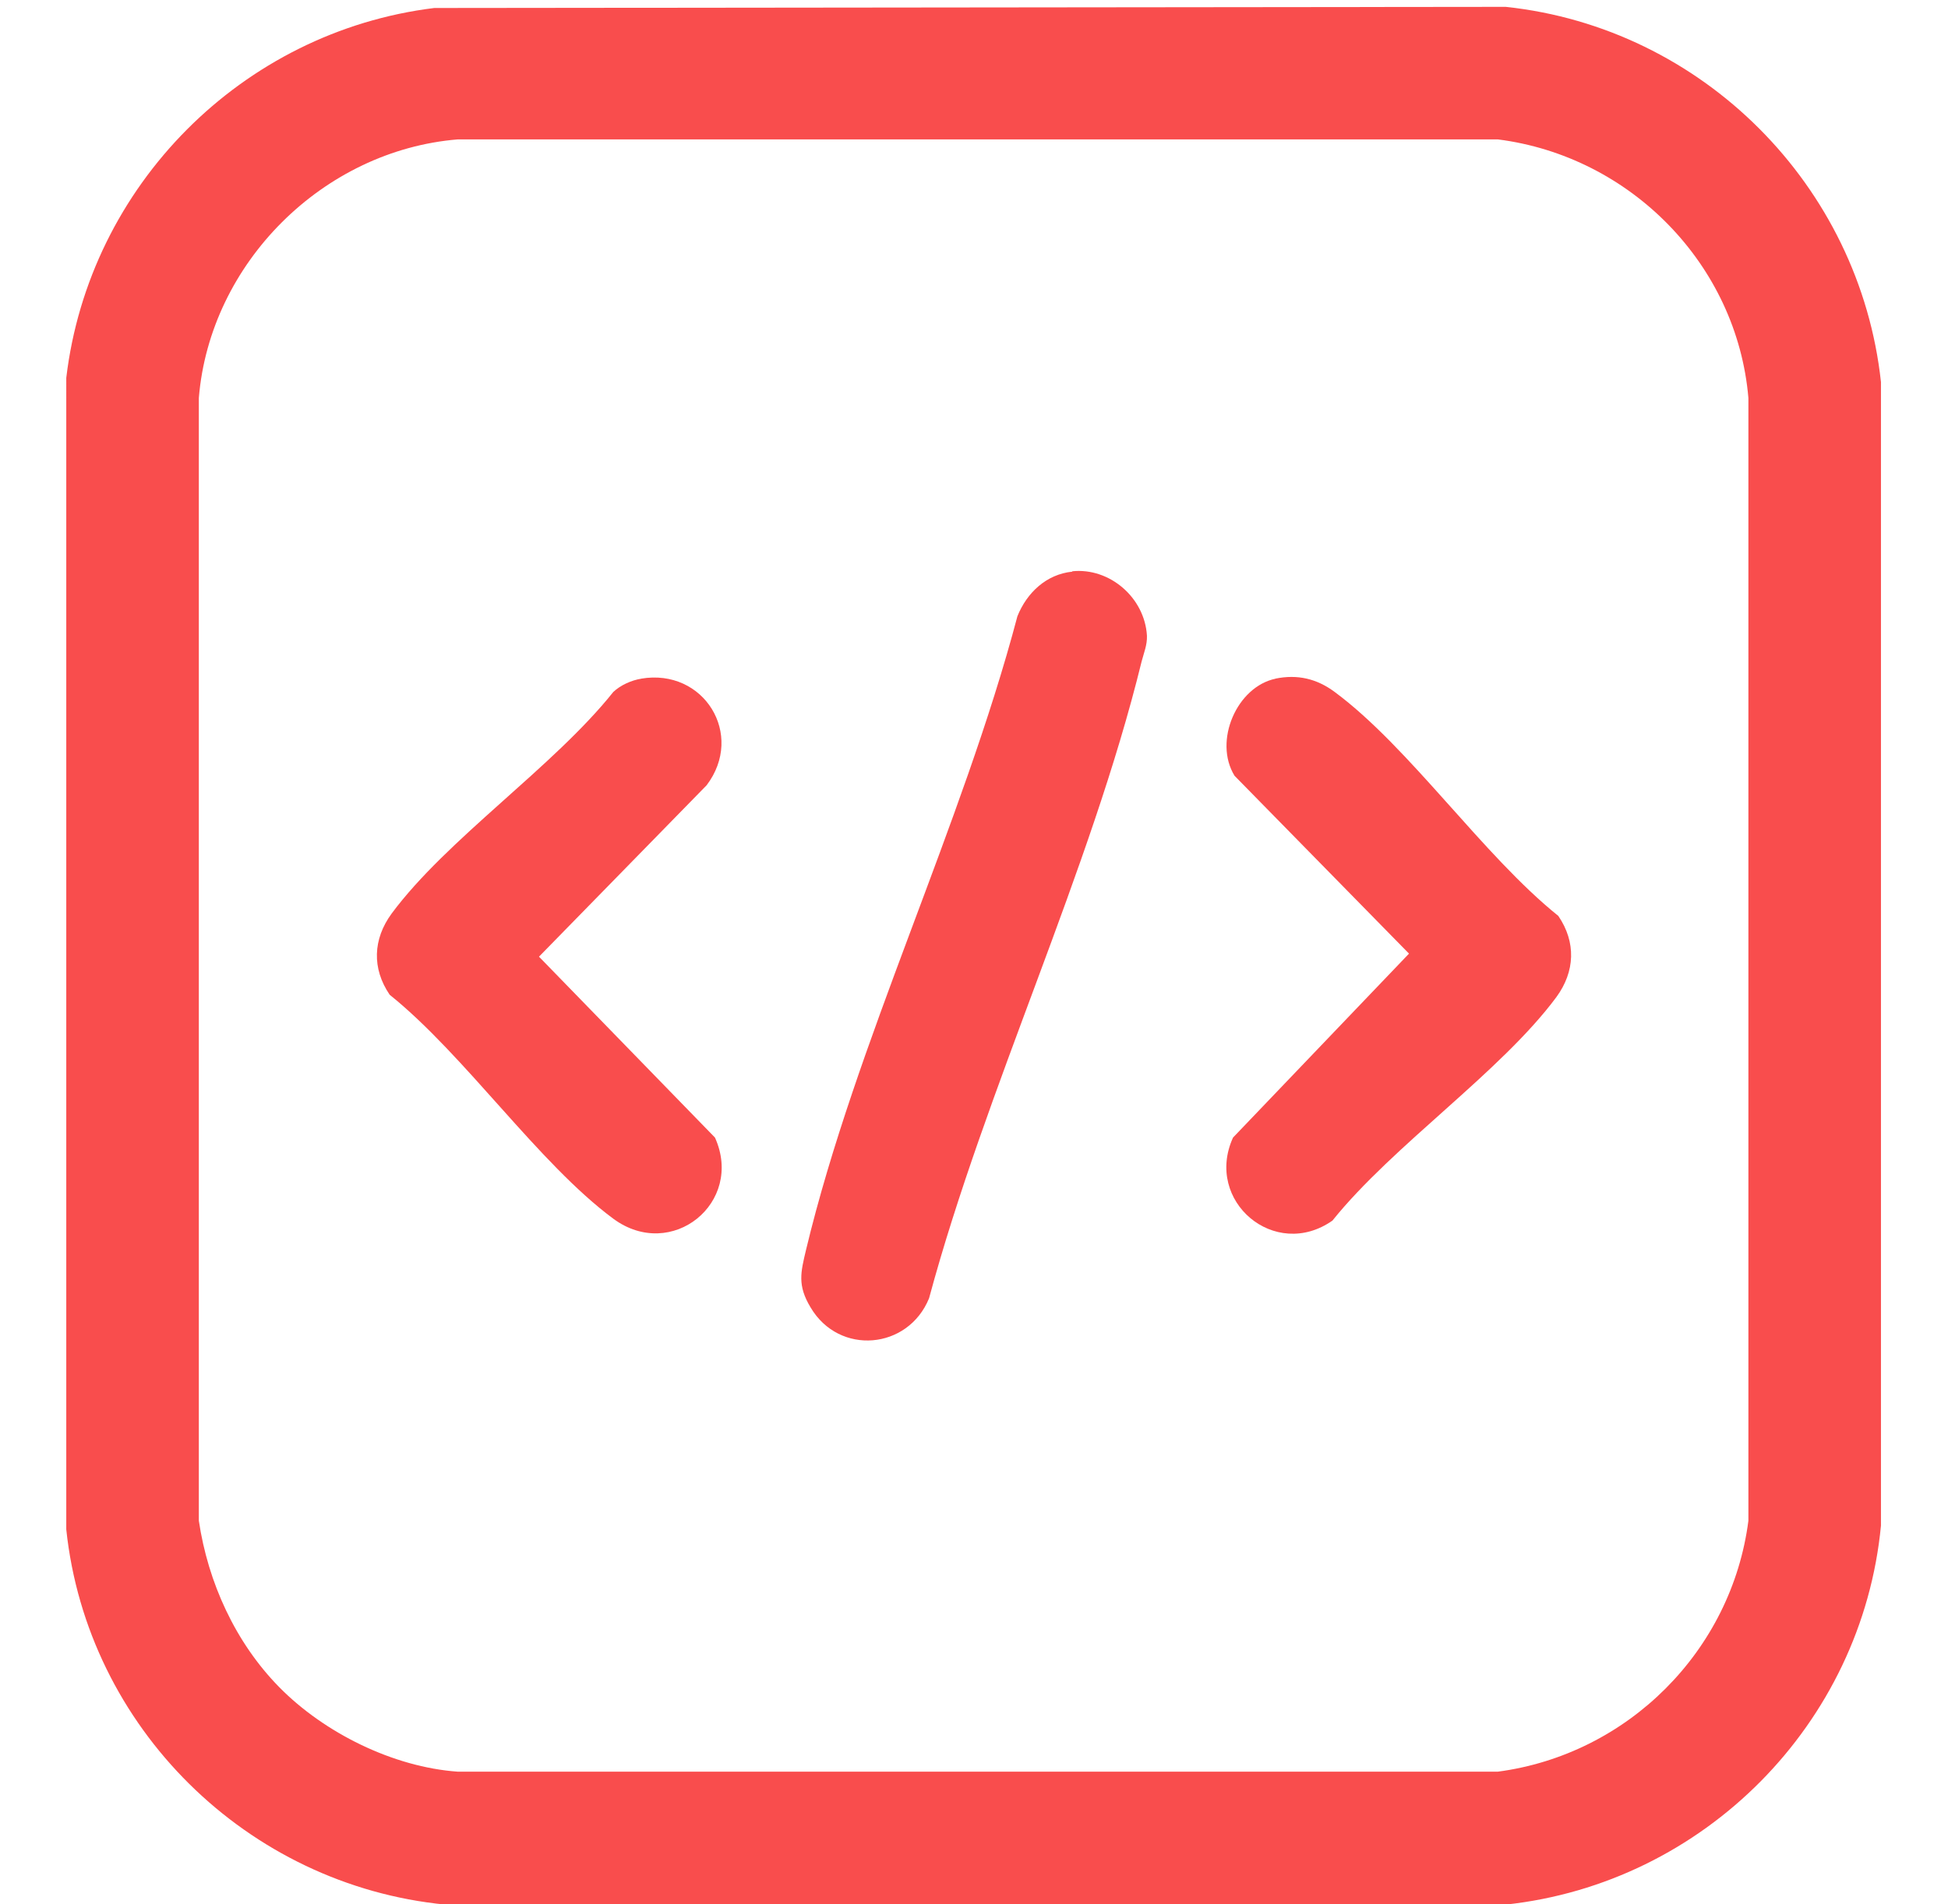
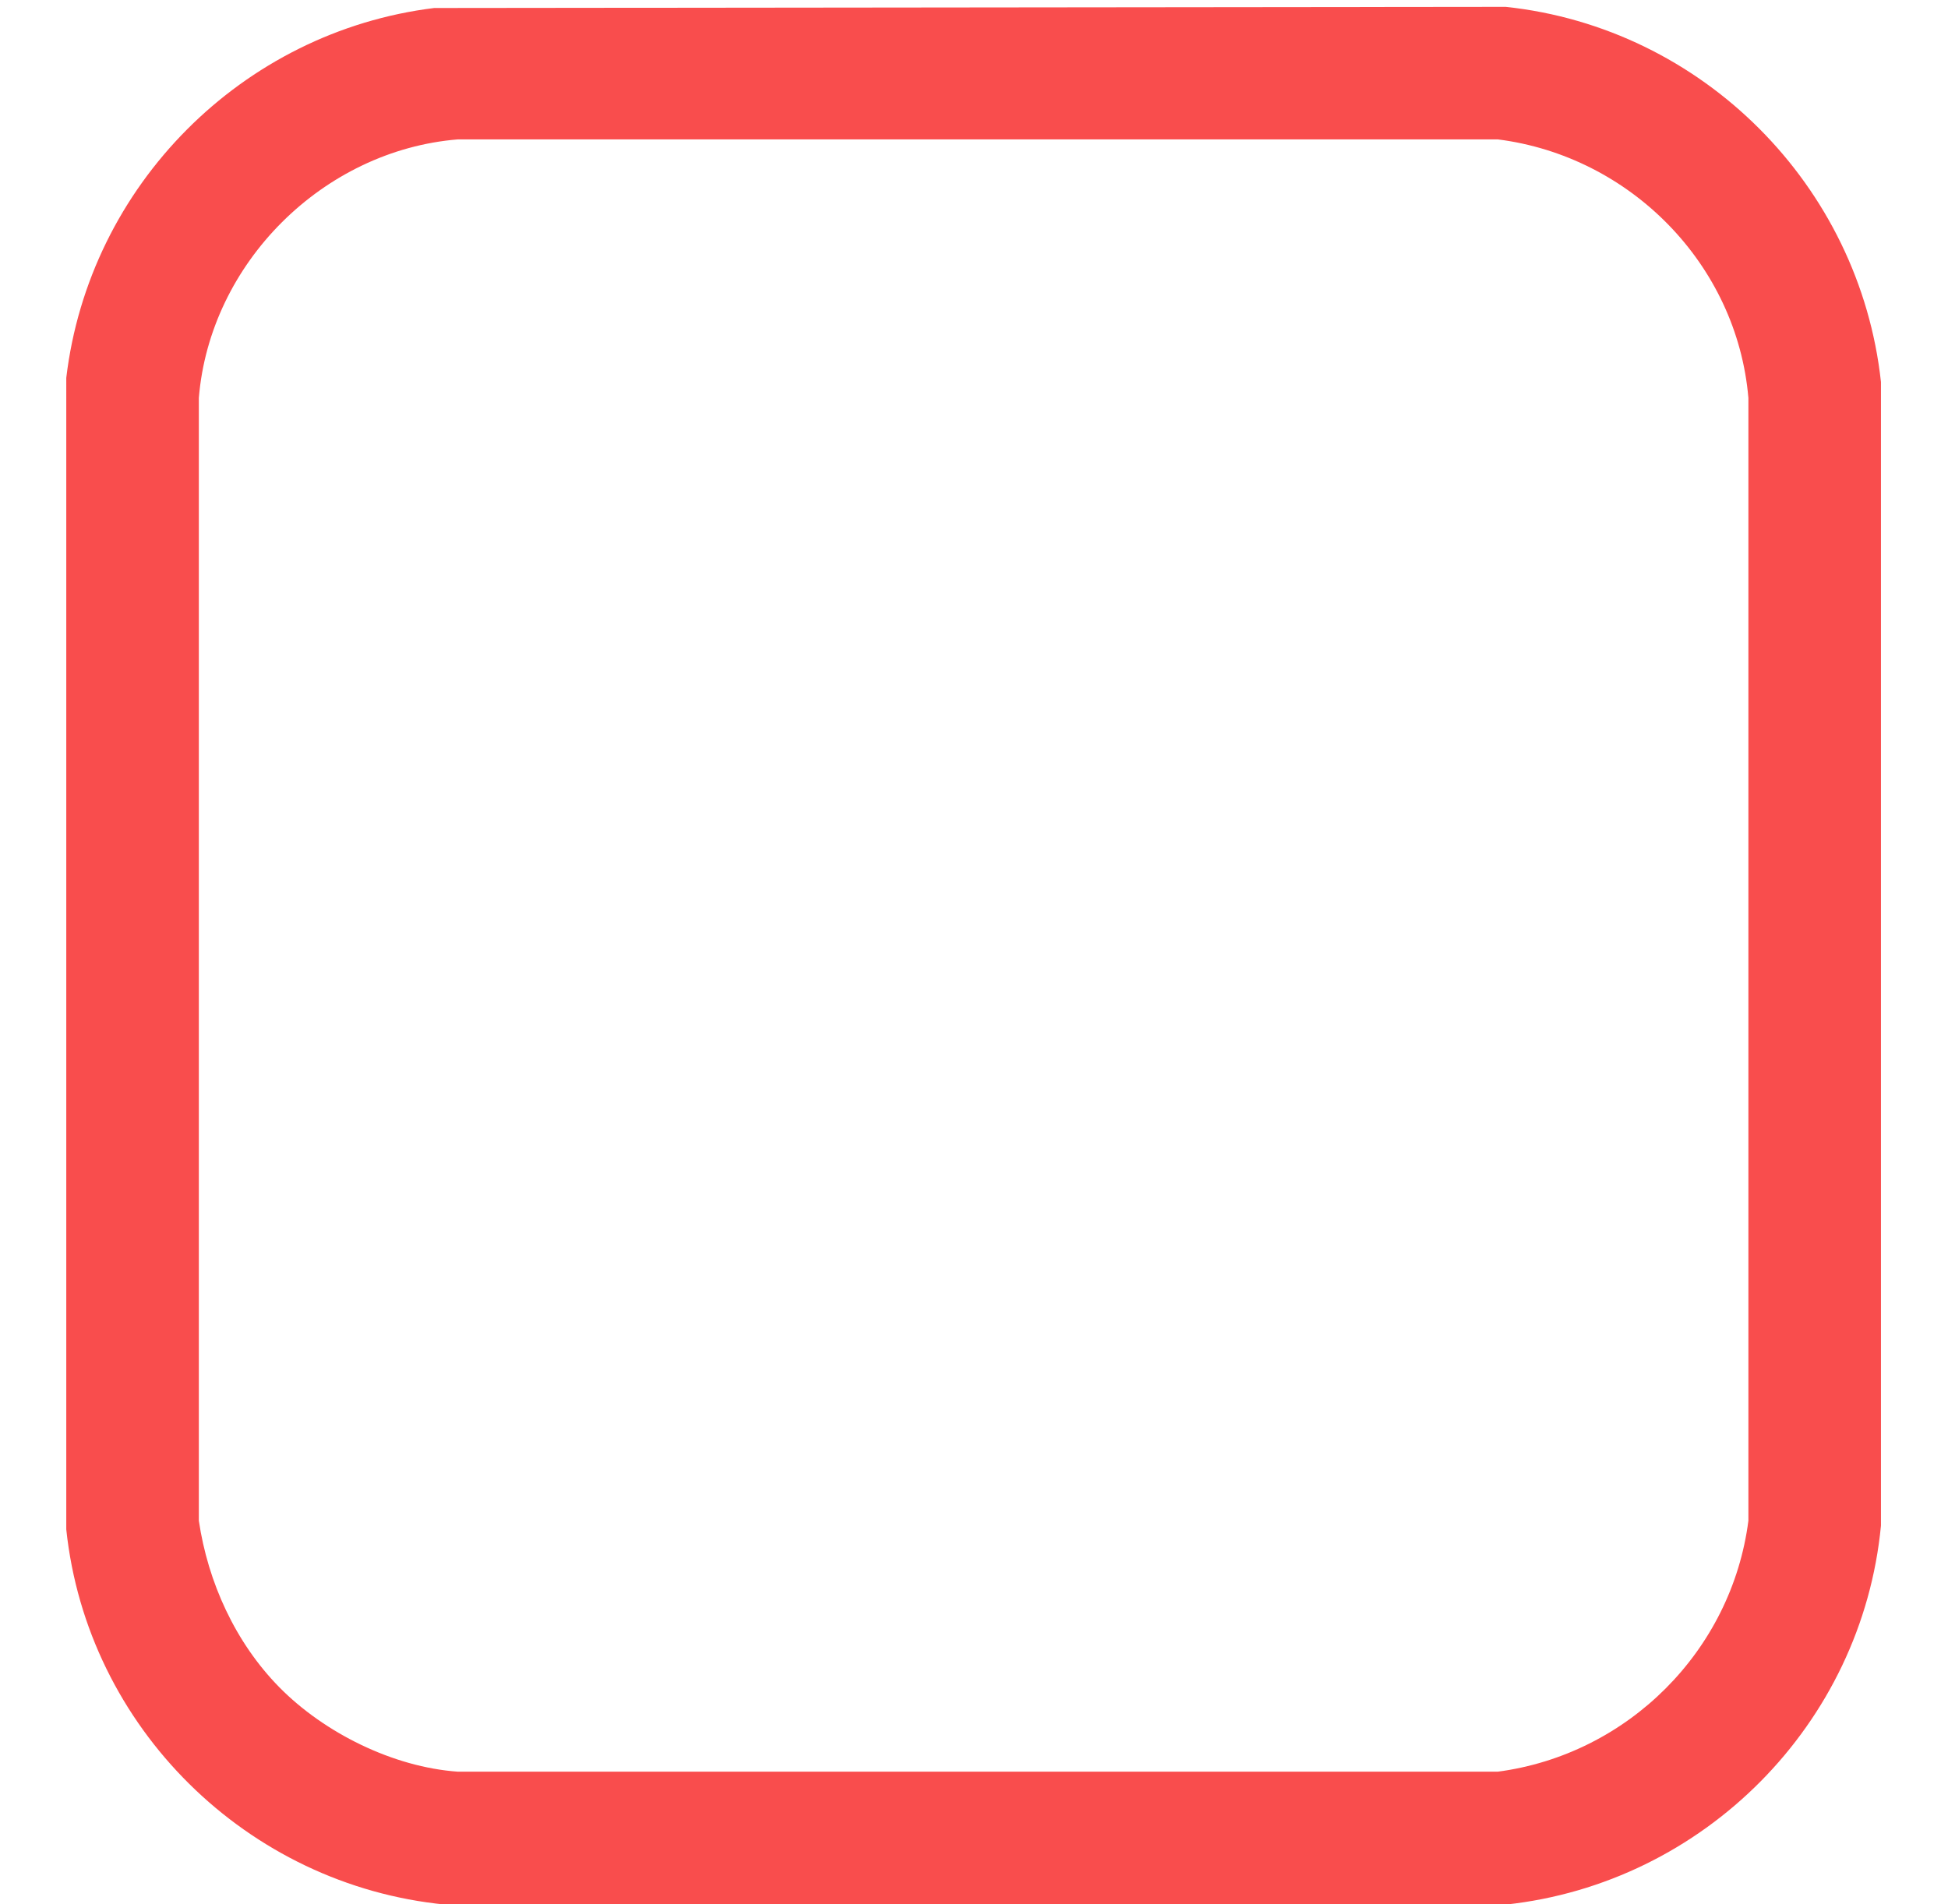
<svg xmlns="http://www.w3.org/2000/svg" id="Capa_1" width="51.14" height="50" viewBox="0 0 51.14 50">
  <defs>
    <style>      .st0 {        fill: #f94d4d;      }    </style>
  </defs>
  <path class="st0" d="M11.4.21l28.13-.03c5.17.55,9.29,4.69,9.85,9.85v30.03c-.5,5.21-4.65,9.39-9.85,9.95H11.69c-5.2-.51-9.4-4.65-9.95-9.85V9.92C2.34,4.87,6.36.83,11.4.21ZM7.33,44.3c1.18,1.2,2.99,2.1,4.69,2.22h27.3c3.41-.45,6.14-3.17,6.58-6.59V10.45c-.3-3.51-3.1-6.35-6.58-6.79H12.02c-3.54.29-6.51,3.25-6.8,6.79v29.48c.24,1.62.96,3.2,2.11,4.37Z" />
-   <path class="st0" d="M28.15,15c.98-.1,1.9.69,1.96,1.69.01.24-.08.45-.14.68-1.35,5.51-4.09,11.2-5.58,16.72-.55,1.35-2.36,1.51-3.11.24-.35-.58-.26-.92-.12-1.51,1.31-5.46,4.1-11.15,5.55-16.64.25-.62.76-1.1,1.44-1.17Z" />
-   <path class="st0" d="M16.83,17.82c1.65-.28,2.73,1.47,1.72,2.8l-4.4,4.5,4.62,4.75c.77,1.71-1.14,3.26-2.67,2.13-1.97-1.46-3.89-4.29-5.87-5.88-.47-.69-.44-1.46.05-2.13,1.45-1.96,4.25-3.85,5.82-5.82.19-.18.48-.31.74-.35Z" />
-   <path class="st0" d="M33.48,17.82c.58-.12,1.09,0,1.56.35,1.97,1.46,3.89,4.29,5.87,5.88.47.69.44,1.46-.05,2.13-1.46,1.97-4.29,3.89-5.88,5.87-1.51,1.06-3.37-.51-2.61-2.18l4.62-4.83-4.58-4.67c-.56-.91.06-2.34,1.08-2.55Z" />
</svg>